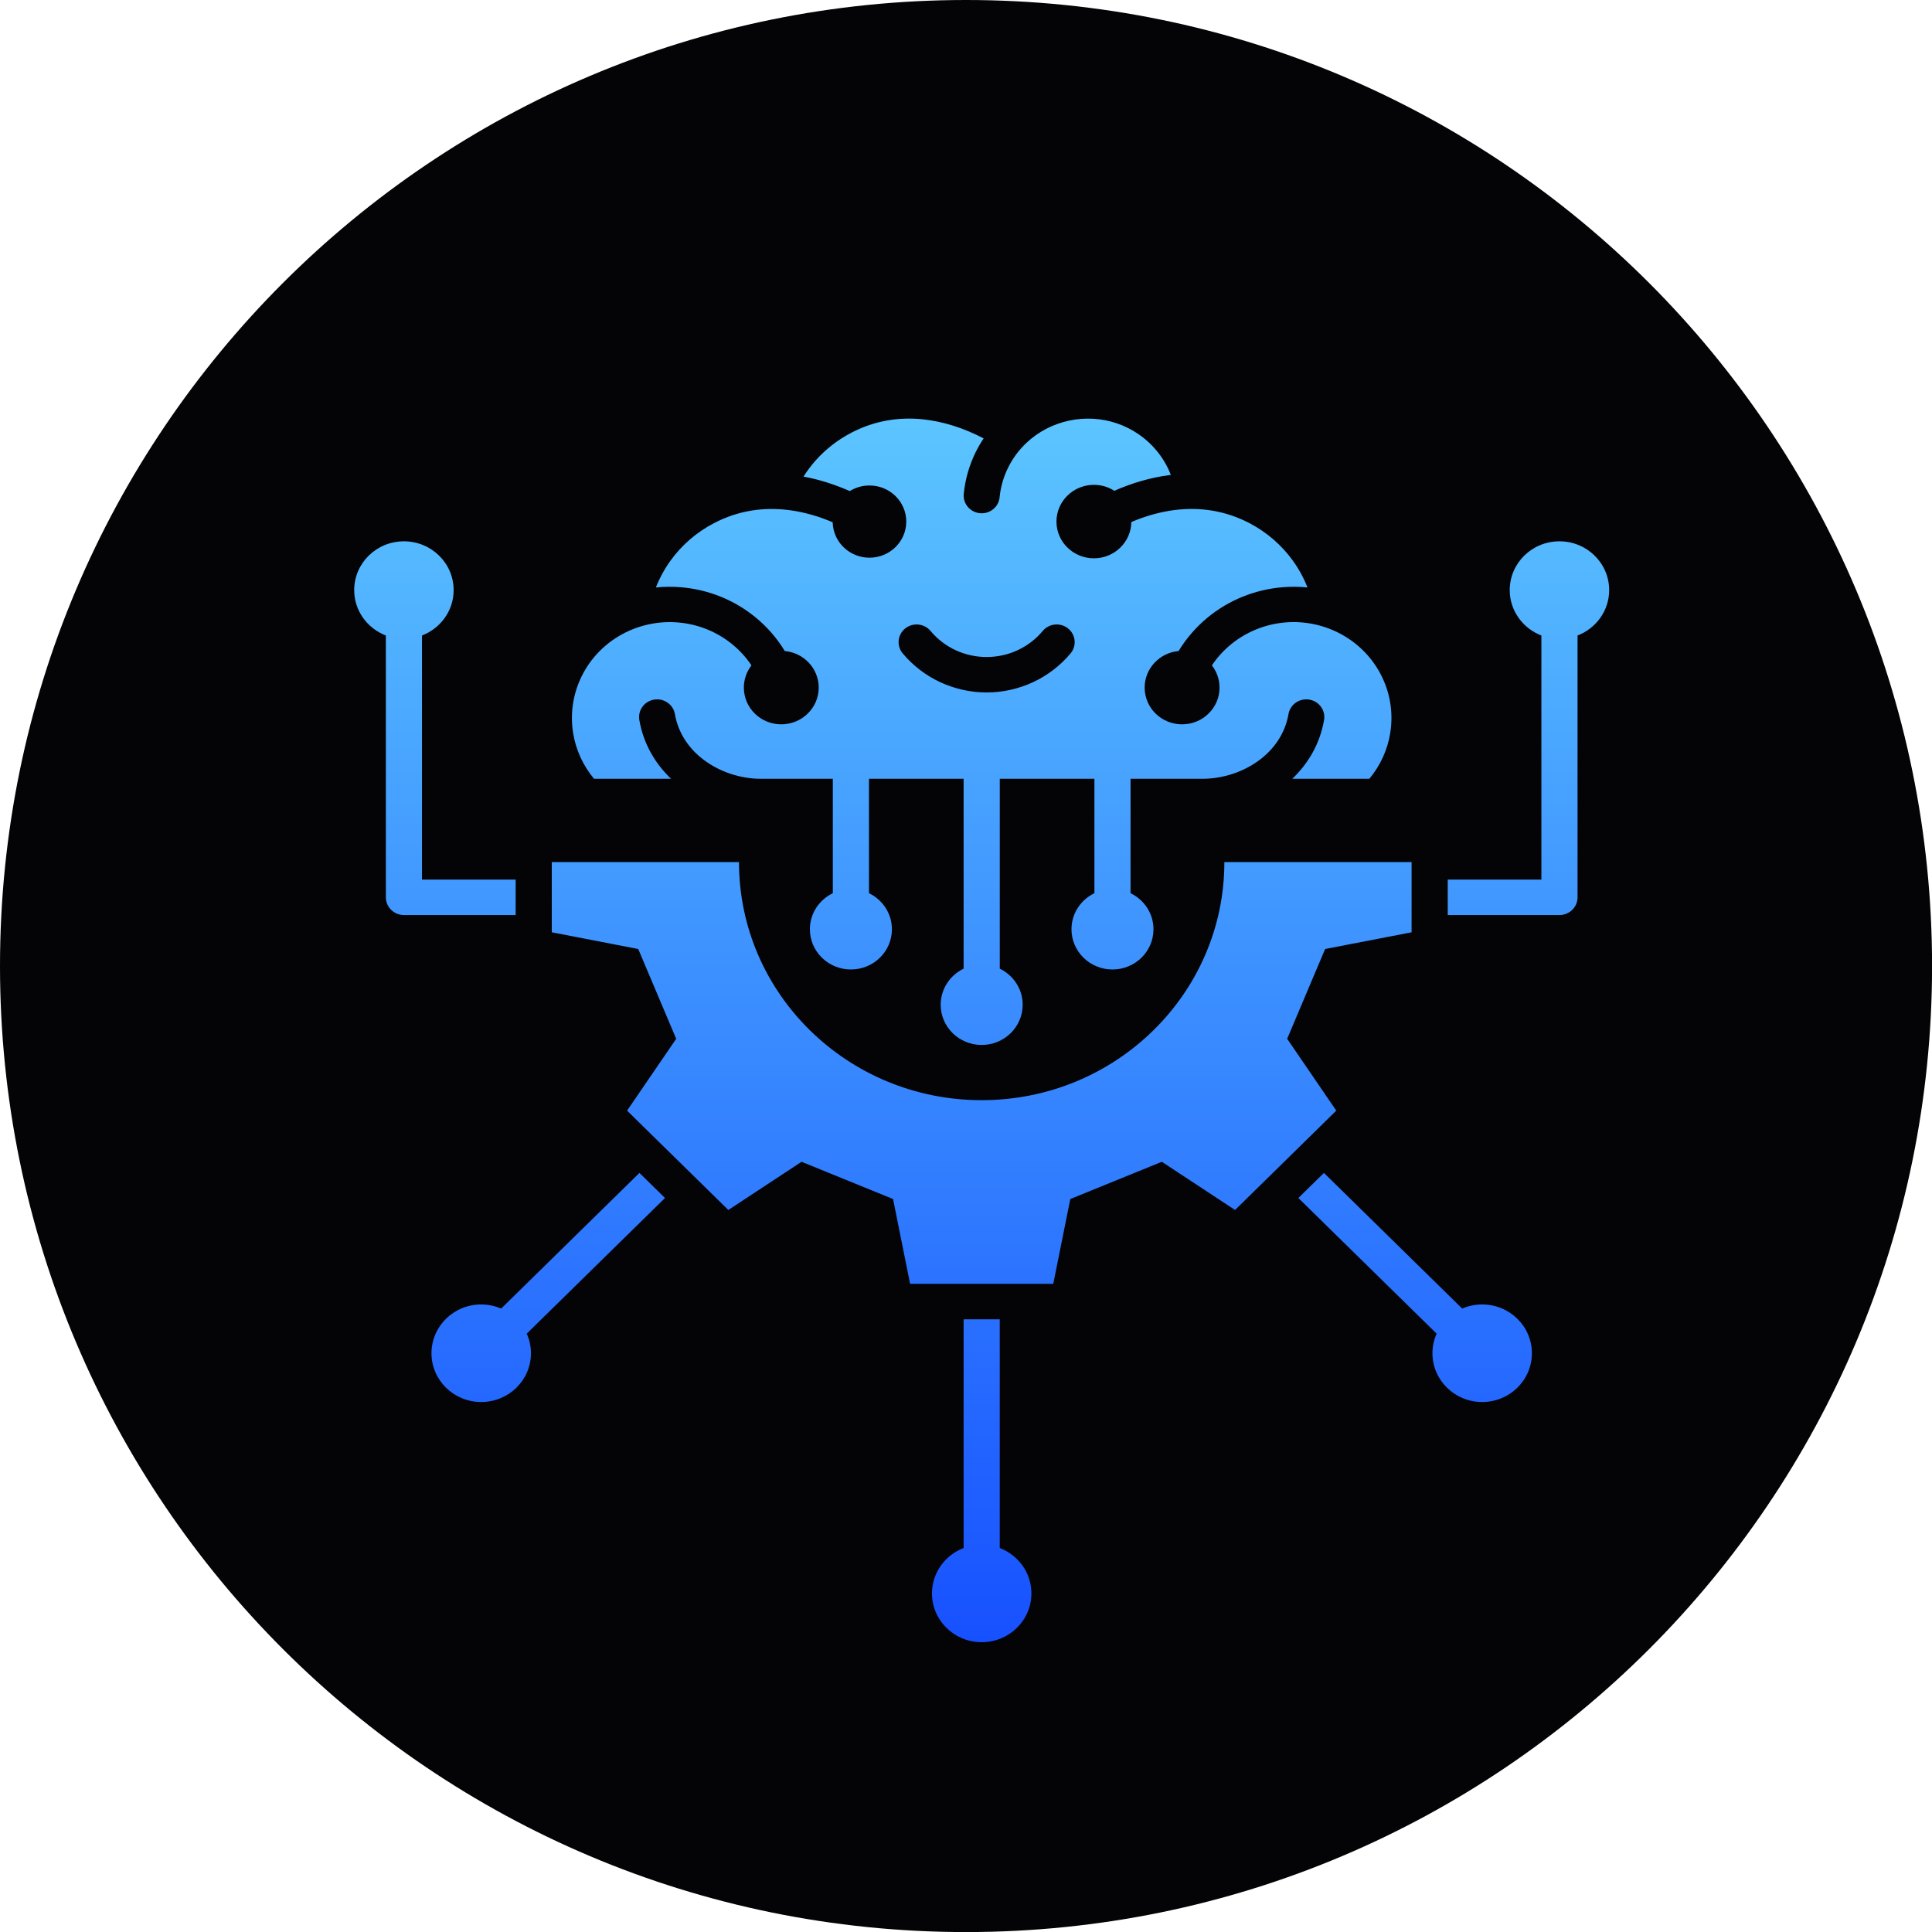
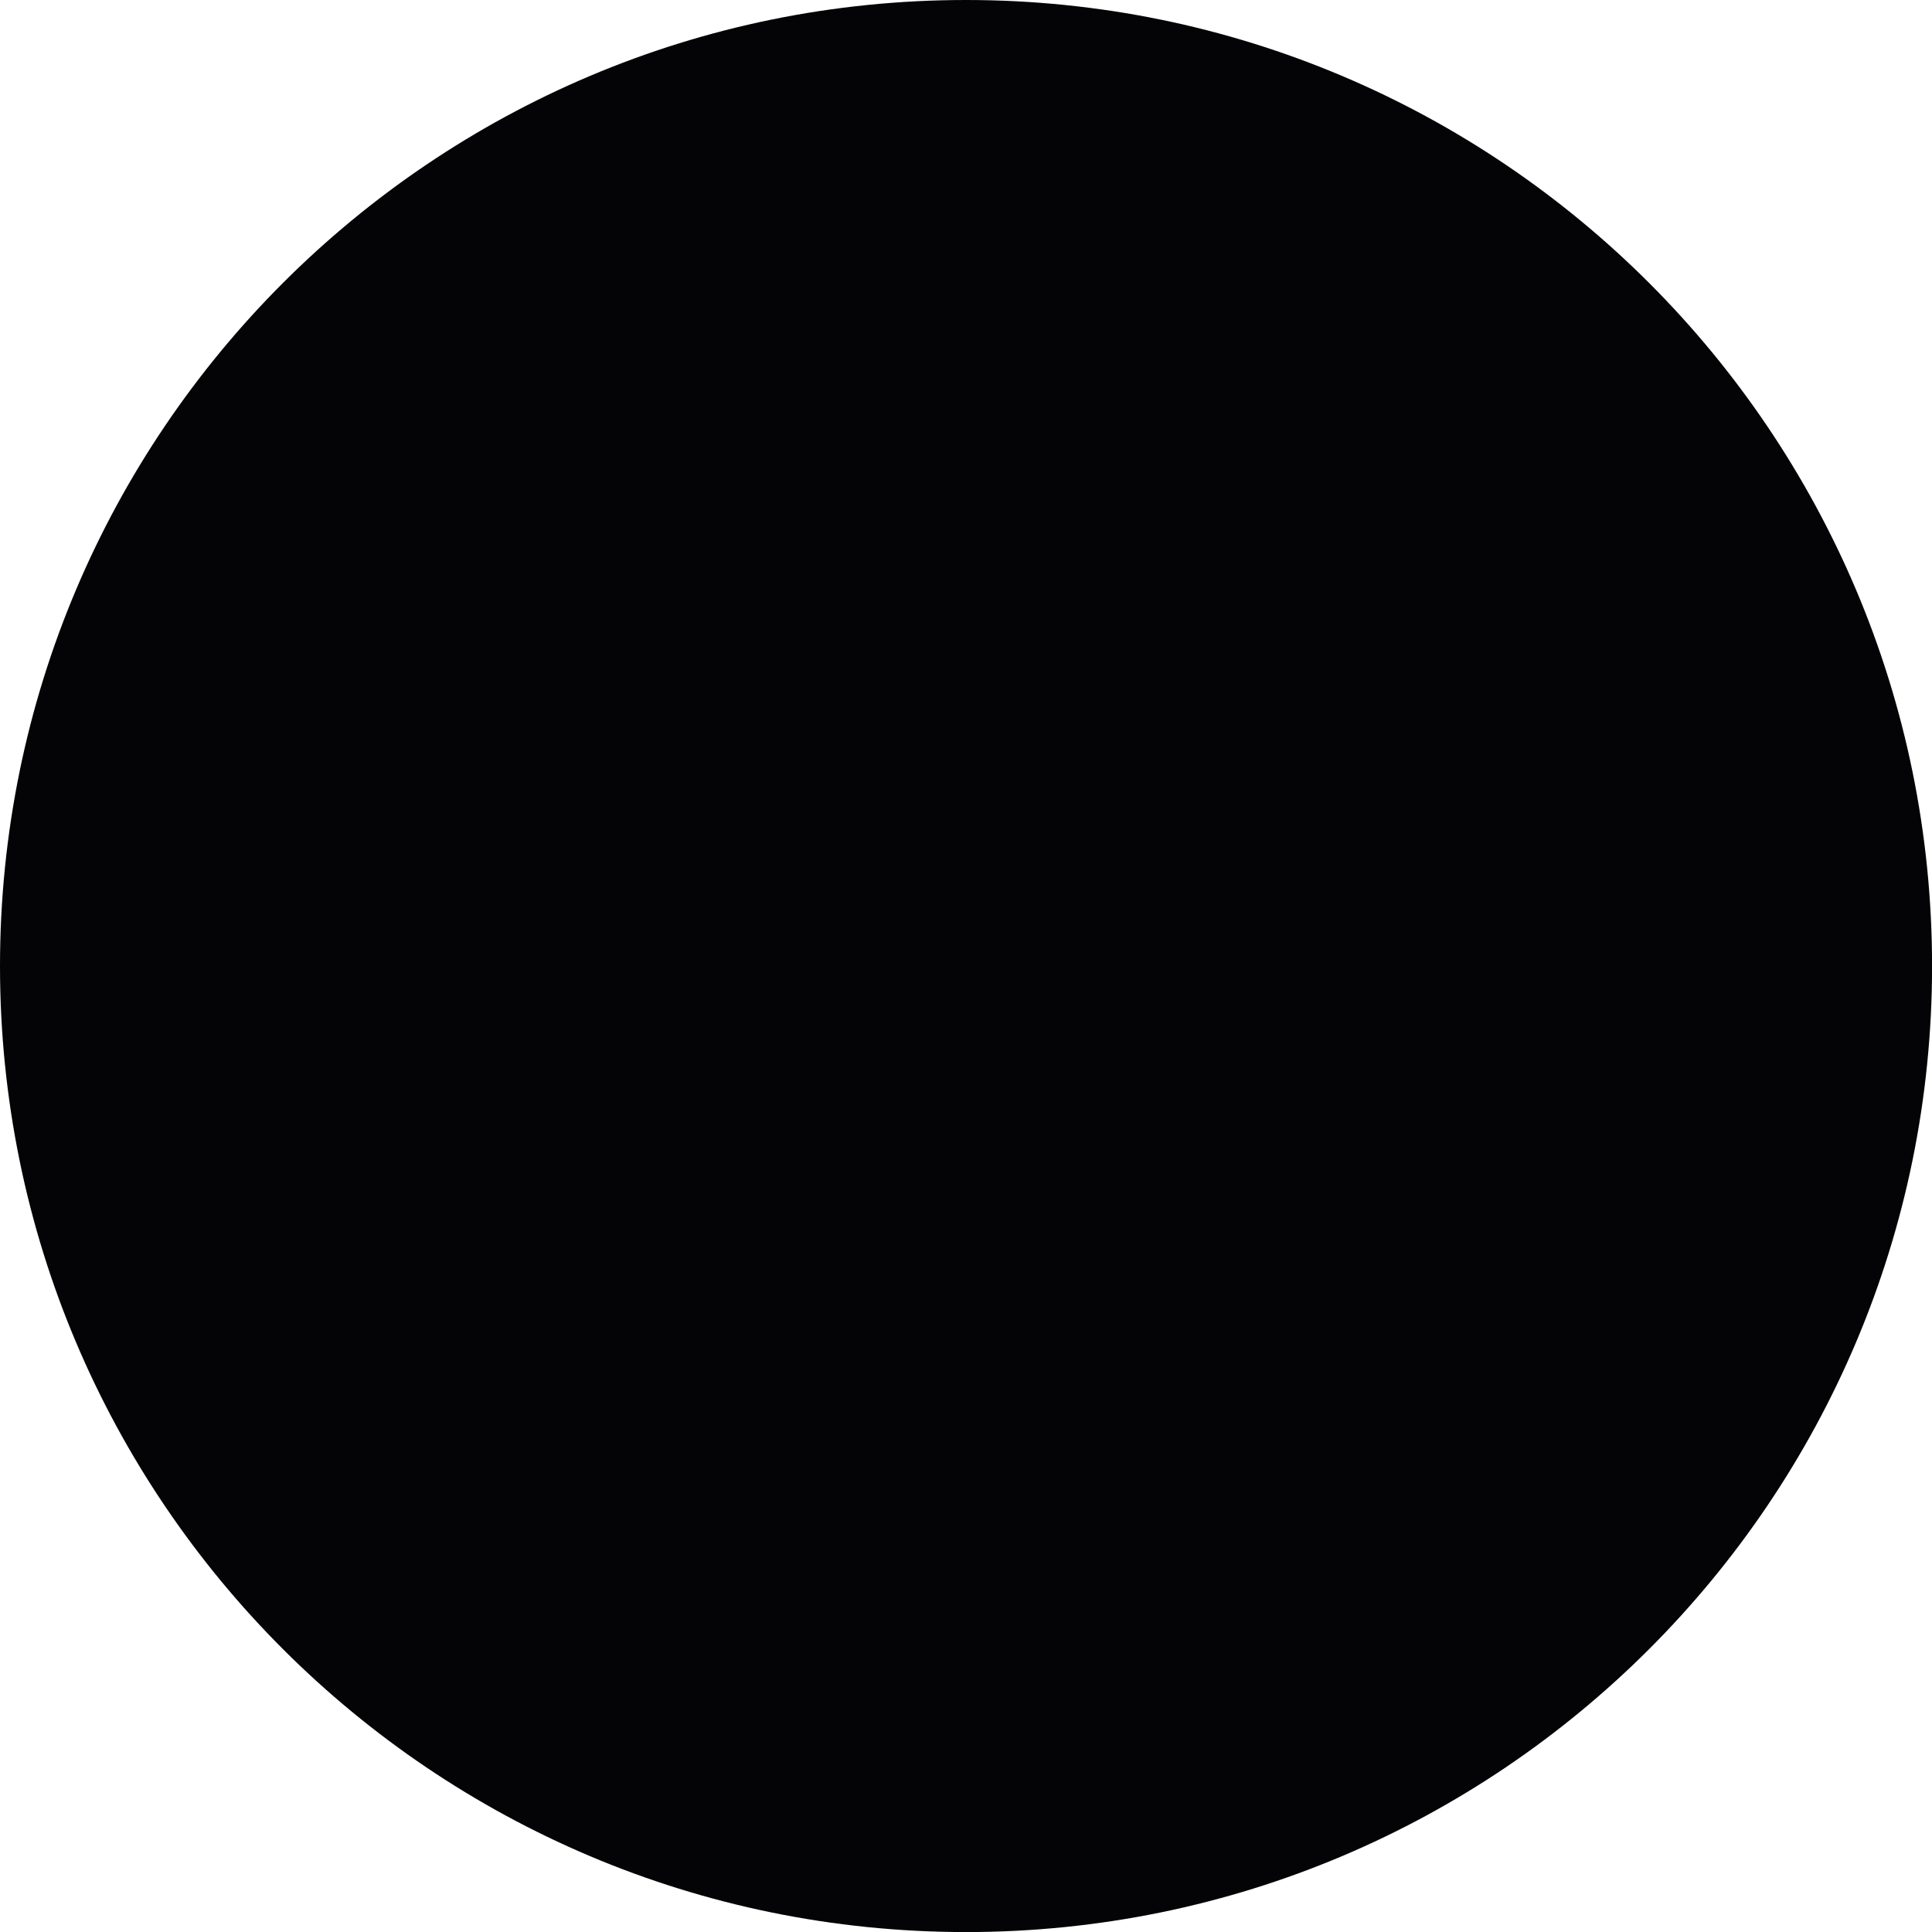
<svg xmlns="http://www.w3.org/2000/svg" width="60" height="60" viewBox="0 0 60 60" fill="none">
  <g clip-path="url(#clip0_2705_722)">
    <path d="M30.001 60.002C46.57 60.002 60.002 46.57 60.002 30.001C60.002 13.432 46.57 0 30.001 0C13.432 0 0 13.432 0 30.001C0 46.57 13.432 60.002 30.001 60.002Z" fill="#040406" />
-     <path fill-rule="evenodd" clip-rule="evenodd" d="M20.652 37.205L16.358 41.418C16.442 41.604 16.489 41.809 16.489 42.026C16.489 42.863 15.797 43.541 14.944 43.541C14.091 43.541 13.4 42.863 13.4 42.026C13.4 41.189 14.091 40.511 14.944 40.511C15.165 40.511 15.374 40.557 15.564 40.639L19.858 36.426L20.652 37.205L20.652 37.205ZM16.014 27.316H13.105V19.736C13.68 19.515 14.088 18.968 14.088 18.326C14.088 17.489 13.397 16.811 12.544 16.811C11.691 16.811 11 17.489 11 18.326C11 18.968 11.408 19.515 11.983 19.736V27.867C11.983 28.171 12.234 28.417 12.544 28.417H16.014V27.316V27.316ZM31.048 48.075V40.972H29.926V48.075C29.351 48.295 28.943 48.843 28.943 49.485C28.943 50.322 29.634 51 30.487 51C31.34 51 32.031 50.322 32.031 49.485C32.031 48.843 31.623 48.295 31.048 48.075ZM49.974 18.326C49.974 17.489 49.283 16.811 48.43 16.811C47.577 16.811 46.886 17.489 46.886 18.326C46.886 18.968 47.294 19.515 47.869 19.736V27.316H44.961V28.418H48.43C48.74 28.418 48.992 28.171 48.992 27.867V19.736C49.566 19.515 49.974 18.968 49.974 18.326ZM46.03 40.511C45.809 40.511 45.6 40.557 45.41 40.639L41.116 36.426L40.322 37.205L44.616 41.418C44.533 41.604 44.486 41.809 44.486 42.026C44.486 42.863 45.177 43.541 46.03 43.541C46.883 43.541 47.574 42.863 47.574 42.026C47.574 41.189 46.883 40.511 46.03 40.511V40.511ZM39.974 32.261L41.153 29.472L43.838 28.953V26.772H38.024C38.024 30.856 34.65 34.167 30.487 34.167C26.324 34.167 22.95 30.856 22.95 26.772H17.136V28.953L19.821 29.472L21 32.261L19.475 34.492L22.619 37.577L24.893 36.08L27.735 37.237L28.264 39.871H32.71L33.239 37.237L36.081 36.08L38.356 37.577L41.499 34.492L39.974 32.261H39.974ZM17.799 22.766C17.704 22.18 17.788 21.566 18.062 21.007C18.335 20.449 18.772 20.003 19.297 19.71C19.824 19.417 20.438 19.277 21.068 19.332C21.698 19.386 22.277 19.63 22.741 20.009C22.971 20.196 23.172 20.417 23.337 20.664C23.189 20.856 23.101 21.095 23.101 21.354C23.101 21.984 23.621 22.495 24.263 22.495C24.905 22.495 25.426 21.984 25.426 21.354C25.426 20.76 24.963 20.272 24.372 20.218C24.129 19.816 23.818 19.461 23.456 19.166C22.821 18.647 22.027 18.314 21.165 18.239C20.896 18.215 20.63 18.218 20.369 18.244C20.485 17.949 20.638 17.669 20.823 17.412C21.169 16.932 21.63 16.529 22.177 16.245C22.931 15.851 23.724 15.742 24.498 15.841C24.96 15.899 25.418 16.031 25.86 16.22C25.872 16.829 26.379 17.32 27.002 17.32C27.634 17.32 28.145 16.817 28.145 16.198C28.145 15.579 27.634 15.077 27.002 15.077C26.777 15.077 26.567 15.141 26.39 15.251C25.927 15.046 25.445 14.892 24.954 14.801C25.069 14.618 25.2 14.445 25.345 14.284C25.649 13.946 26.018 13.658 26.44 13.438C27.155 13.065 27.904 12.948 28.638 13.02C29.293 13.085 29.94 13.298 30.548 13.615C30.454 13.755 30.371 13.899 30.298 14.047C30.099 14.452 29.974 14.89 29.93 15.34C29.901 15.642 30.127 15.91 30.435 15.938C30.742 15.967 31.015 15.745 31.044 15.443C31.075 15.126 31.164 14.815 31.307 14.525C31.446 14.241 31.638 13.98 31.877 13.754C32.248 13.404 32.705 13.17 33.193 13.065C33.682 12.959 34.198 12.982 34.684 13.147C35.172 13.313 35.593 13.606 35.909 13.983C36.1 14.211 36.254 14.469 36.361 14.749L36.336 14.752C35.743 14.827 35.161 14.998 34.606 15.242C34.424 15.125 34.206 15.057 33.972 15.057C33.33 15.057 32.809 15.568 32.809 16.198C32.809 16.828 33.33 17.339 33.972 17.339C34.609 17.339 35.127 16.835 35.135 16.212C35.57 16.027 36.021 15.898 36.477 15.84C37.251 15.742 38.043 15.851 38.798 16.244C39.344 16.529 39.805 16.932 40.151 17.412C40.336 17.669 40.489 17.948 40.605 18.244C40.344 18.218 40.078 18.215 39.81 18.239C38.947 18.314 38.154 18.647 37.518 19.166C37.157 19.461 36.846 19.816 36.602 20.218C36.011 20.272 35.548 20.76 35.548 21.354C35.548 21.984 36.069 22.495 36.711 22.495C37.353 22.495 37.874 21.984 37.874 21.354C37.874 21.095 37.785 20.856 37.637 20.664C37.802 20.417 38.004 20.196 38.233 20.009C38.697 19.63 39.277 19.386 39.906 19.331C40.536 19.277 41.151 19.416 41.677 19.71C42.203 20.003 42.639 20.449 42.912 21.007C43.187 21.566 43.27 22.18 43.175 22.765C43.093 23.278 42.873 23.77 42.526 24.186H40.133C40.629 23.713 40.992 23.099 41.12 22.362C41.172 22.062 40.967 21.778 40.662 21.727C40.356 21.676 40.067 21.877 40.015 22.177C39.912 22.769 39.58 23.246 39.137 23.585C38.627 23.976 37.972 24.186 37.344 24.186H35.11V27.739C35.532 27.943 35.822 28.367 35.822 28.859C35.822 29.549 35.252 30.108 34.549 30.108C33.846 30.108 33.276 29.549 33.276 28.859C33.276 28.367 33.566 27.943 33.988 27.739V24.186H31.049V30.083C31.47 30.287 31.76 30.711 31.76 31.203C31.76 31.893 31.19 32.452 30.487 32.452C29.784 32.452 29.214 31.893 29.214 31.203C29.214 30.711 29.505 30.287 29.926 30.083V24.186H26.987V27.739C27.408 27.943 27.699 28.367 27.699 28.859C27.699 29.549 27.129 30.108 26.426 30.108C25.723 30.108 25.152 29.549 25.152 28.859C25.152 28.367 25.443 27.943 25.864 27.739V24.186H23.631C23.002 24.186 22.348 23.976 21.838 23.585C21.395 23.246 21.063 22.769 20.96 22.177C20.908 21.877 20.618 21.676 20.313 21.727C20.008 21.778 19.803 22.062 19.855 22.362C19.983 23.099 20.345 23.713 20.841 24.186H18.448C18.101 23.77 17.882 23.278 17.799 22.765L17.799 22.766ZM28.032 20.289C28.353 20.674 28.753 20.978 29.198 21.185C29.645 21.393 30.137 21.505 30.641 21.505C31.145 21.505 31.636 21.393 32.083 21.185C32.529 20.978 32.929 20.674 33.25 20.289C33.445 20.053 33.408 19.708 33.169 19.516C32.929 19.325 32.576 19.361 32.382 19.596C32.169 19.851 31.903 20.053 31.605 20.192C31.309 20.329 30.98 20.404 30.641 20.404C30.302 20.404 29.973 20.329 29.676 20.192C29.379 20.053 29.113 19.851 28.9 19.596C28.705 19.361 28.353 19.325 28.113 19.516C27.873 19.708 27.837 20.053 28.032 20.289Z" fill="url(#paint0_linear_2705_722)" />
  </g>
  <defs>
    <linearGradient id="paint0_linear_2705_722" x1="30.487" y1="51" x2="30.487" y2="13" gradientUnits="userSpaceOnUse">
      <stop stop-color="#1751FF" />
      <stop offset="1" stop-color="#5CC5FF" />
    </linearGradient>
    <clipPath id="clip0_2705_722">
      <rect width="60" height="60" fill="white" />
    </clipPath>
  </defs>
</svg>